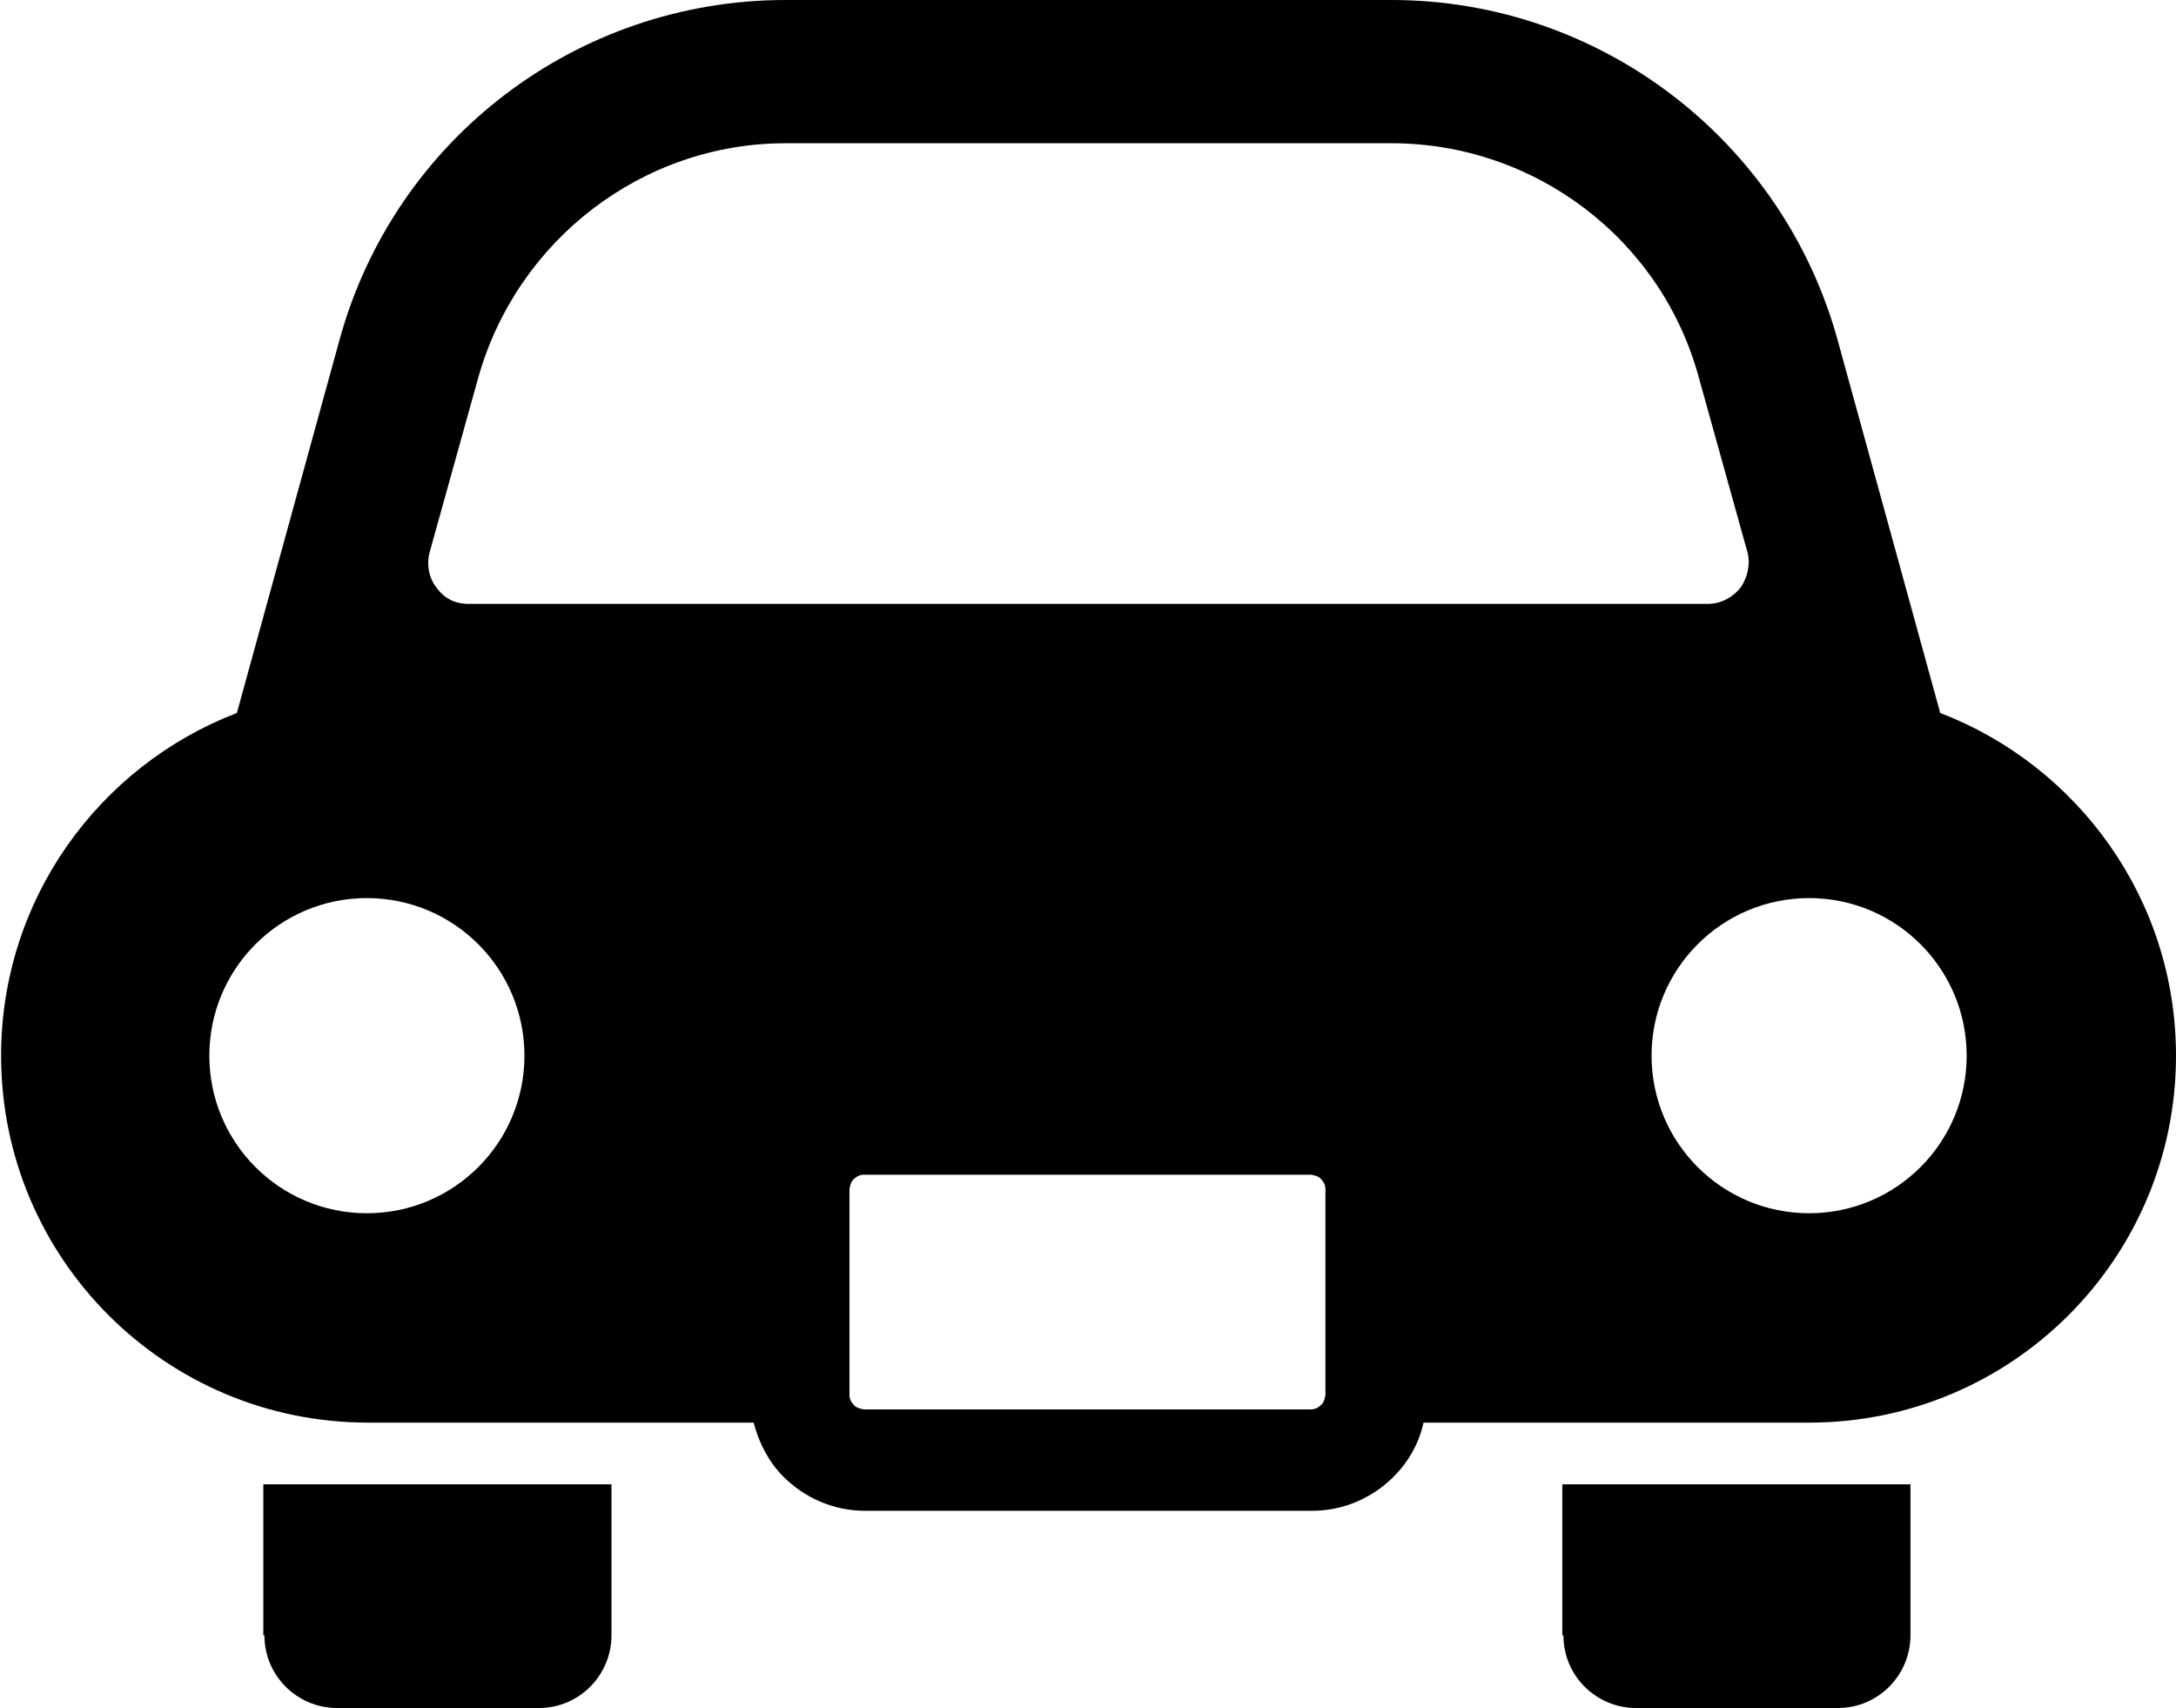
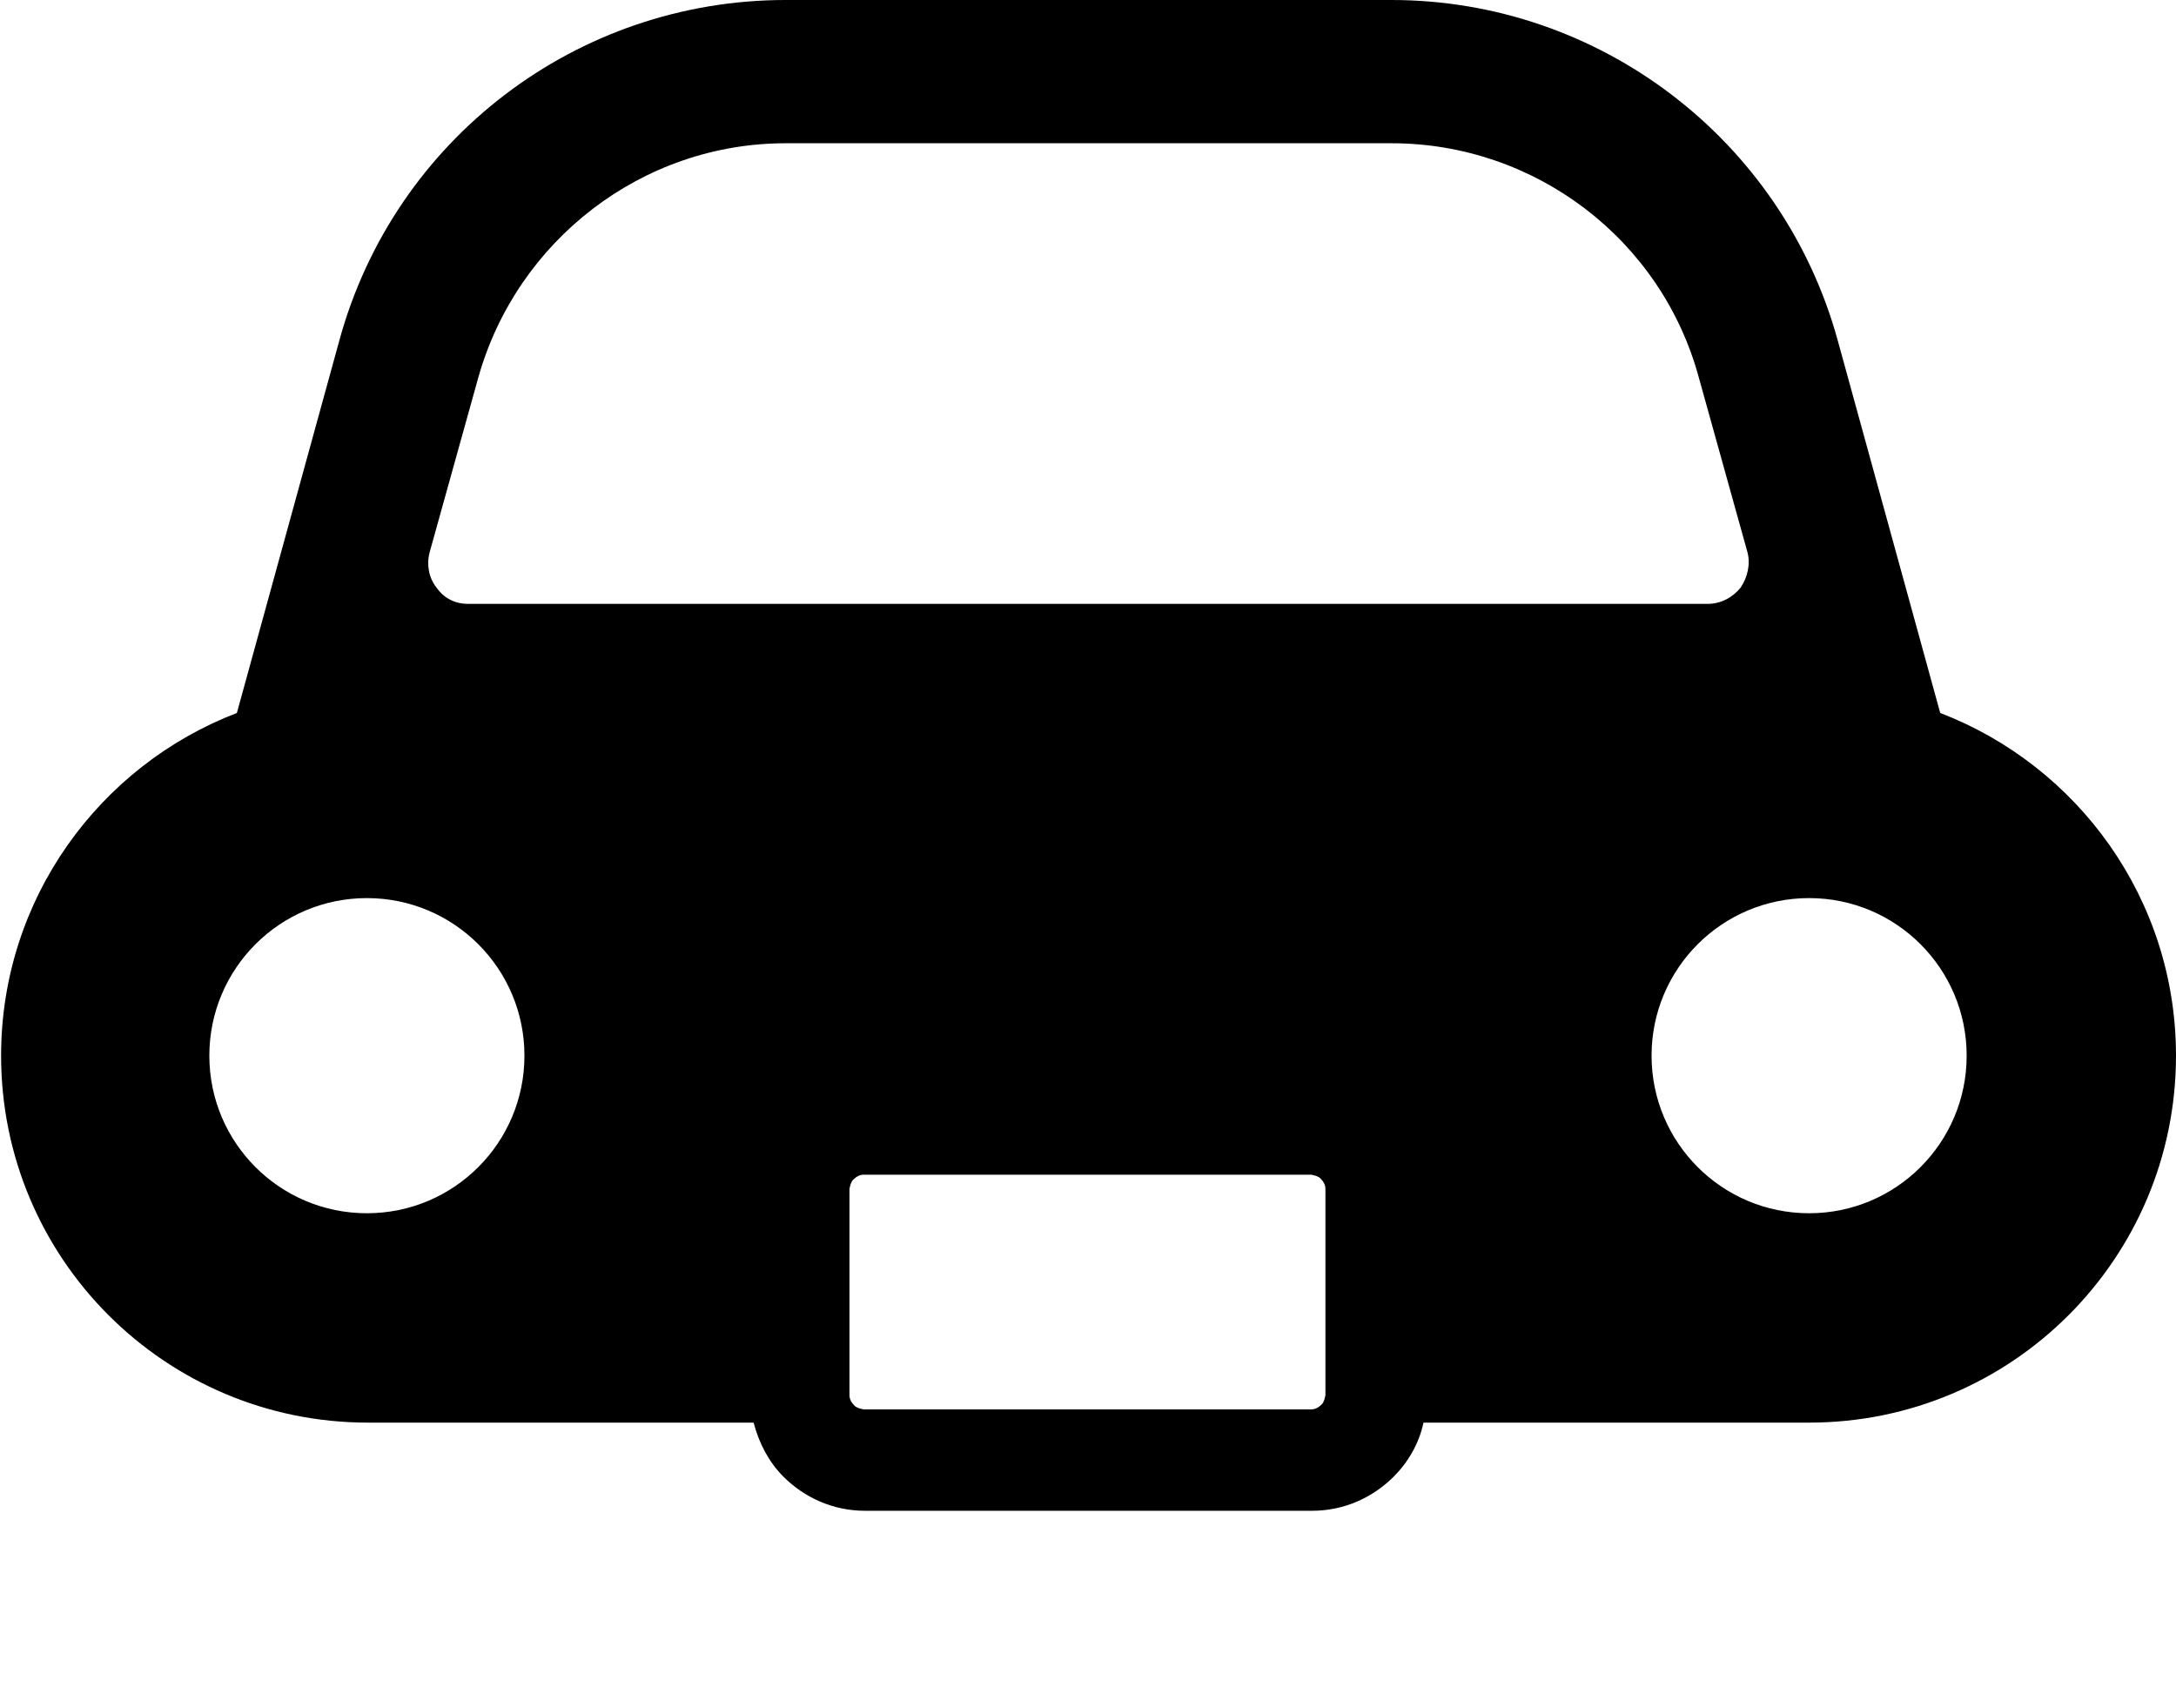
<svg xmlns="http://www.w3.org/2000/svg" id="_レイヤー_2" width="19.75" height="15.5" viewBox="0 0 19.75 15.5">
  <defs>
    <style>.cls-1{stroke-width:0px;}</style>
  </defs>
  <g id="_レイヤー_1-2">
-     <path class="cls-1" d="m2.4,14.84c0,.37.3.66.66.66h1.83c.37,0,.66-.3.66-.66v-1.37h-3.16v1.37Z" />
-     <path class="cls-1" d="m14.19,14.84c0,.37.3.66.66.66h1.83c.37,0,.66-.3.66-.66v-1.37h-3.16v1.37Z" />
    <path class="cls-1" d="m17.61,6.47l-.93-3.38c-.5-1.82-2.16-3.09-4.05-3.09h-5.5c-1.89,0-3.55,1.26-4.05,3.09l-.93,3.38c-1.25.48-2.14,1.69-2.14,3.11,0,1.84,1.49,3.33,3.33,3.33h3.5c.05.19.14.36.27.49.19.19.45.31.74.31h4.06c.29,0,.55-.12.74-.31.13-.13.23-.3.27-.49h3.5c1.84,0,3.33-1.49,3.33-3.33,0-1.42-.89-2.63-2.14-3.11ZM3.33,11.01c-.79,0-1.43-.64-1.43-1.43s.64-1.43,1.43-1.43,1.43.64,1.43,1.43-.64,1.43-1.43,1.43Zm8.7,1.65s-.01.07-.04.09c-.02.02-.05.04-.09.04h-4.06s-.07-.01-.09-.04c-.02-.02-.04-.05-.04-.09v-1.87s.01-.07.04-.09c.02-.02.05-.04.09-.04h4.06s.07.01.09.04c.02.02.04.05.04.09v1.87Zm-7.78-7.18c-.12,0-.22-.05-.29-.15-.07-.09-.09-.21-.06-.32l.44-1.58c.35-1.25,1.49-2.13,2.79-2.13h5.5c1.3,0,2.45.87,2.79,2.13l.44,1.58c.03.11,0,.23-.06.32-.07.09-.18.15-.3.15H4.25Zm12.17,5.53c-.79,0-1.43-.64-1.43-1.43s.64-1.43,1.43-1.43,1.43.64,1.43,1.43-.64,1.43-1.43,1.43Z" />
  </g>
</svg>